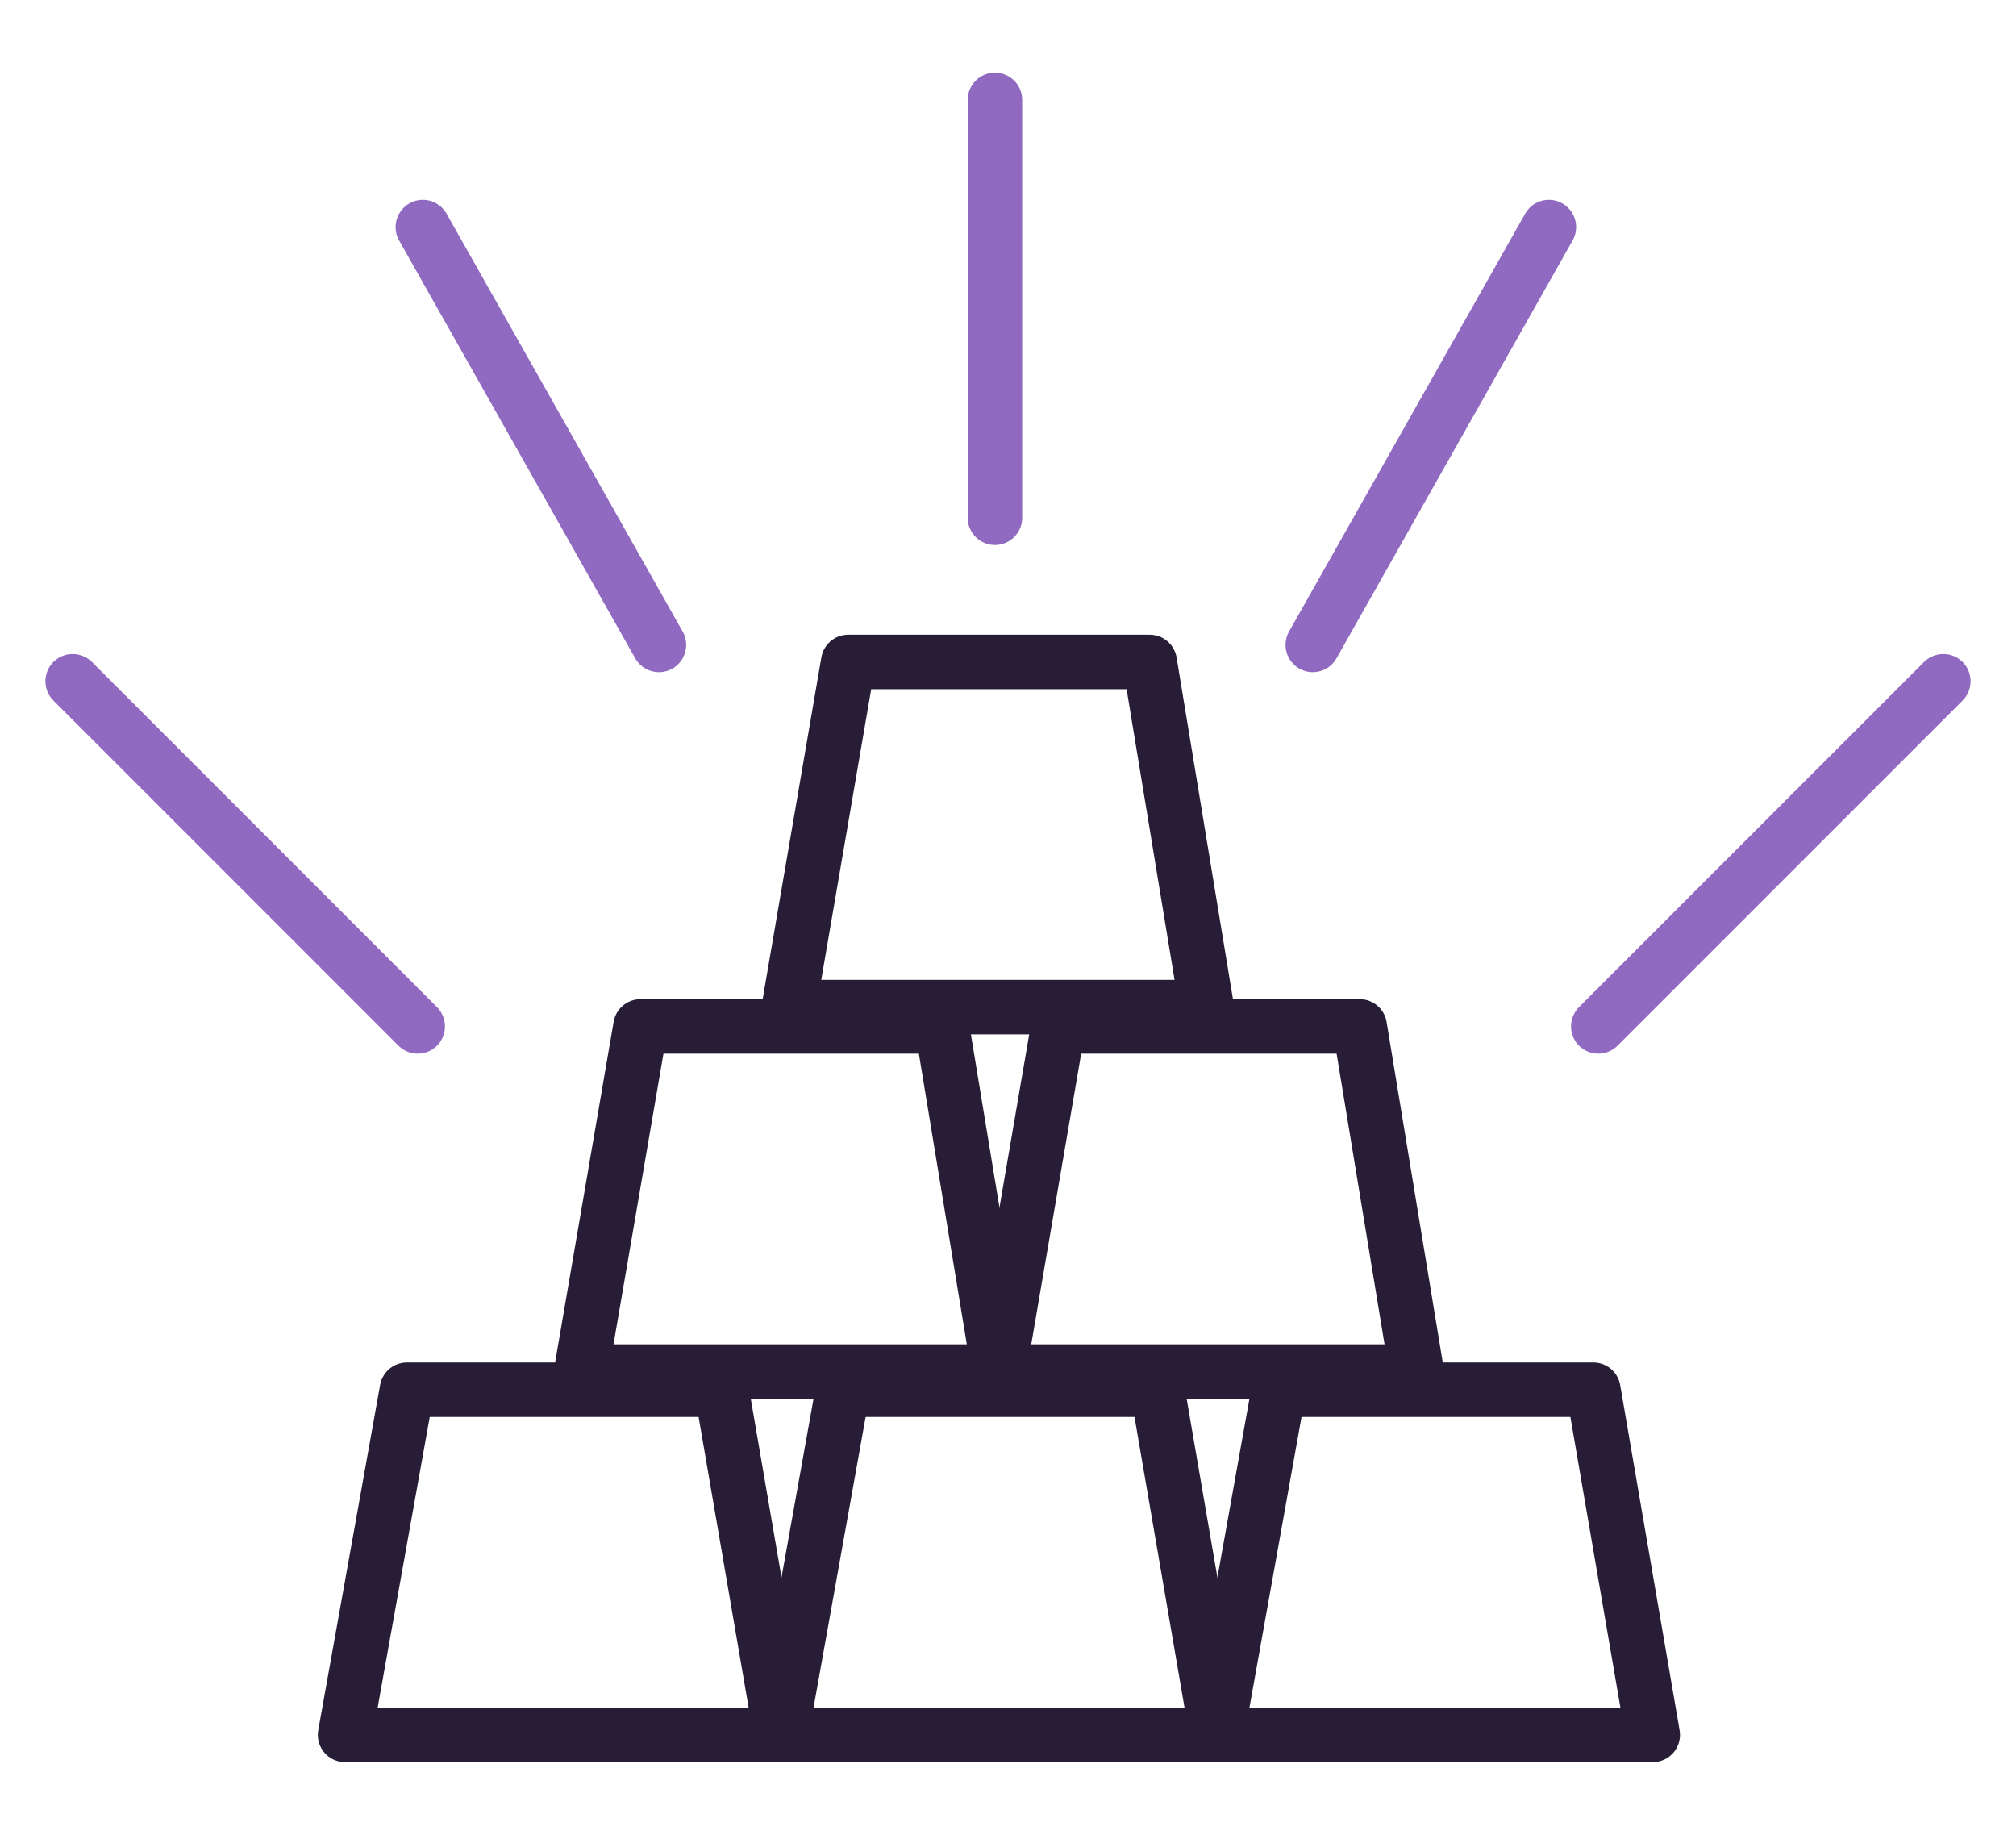
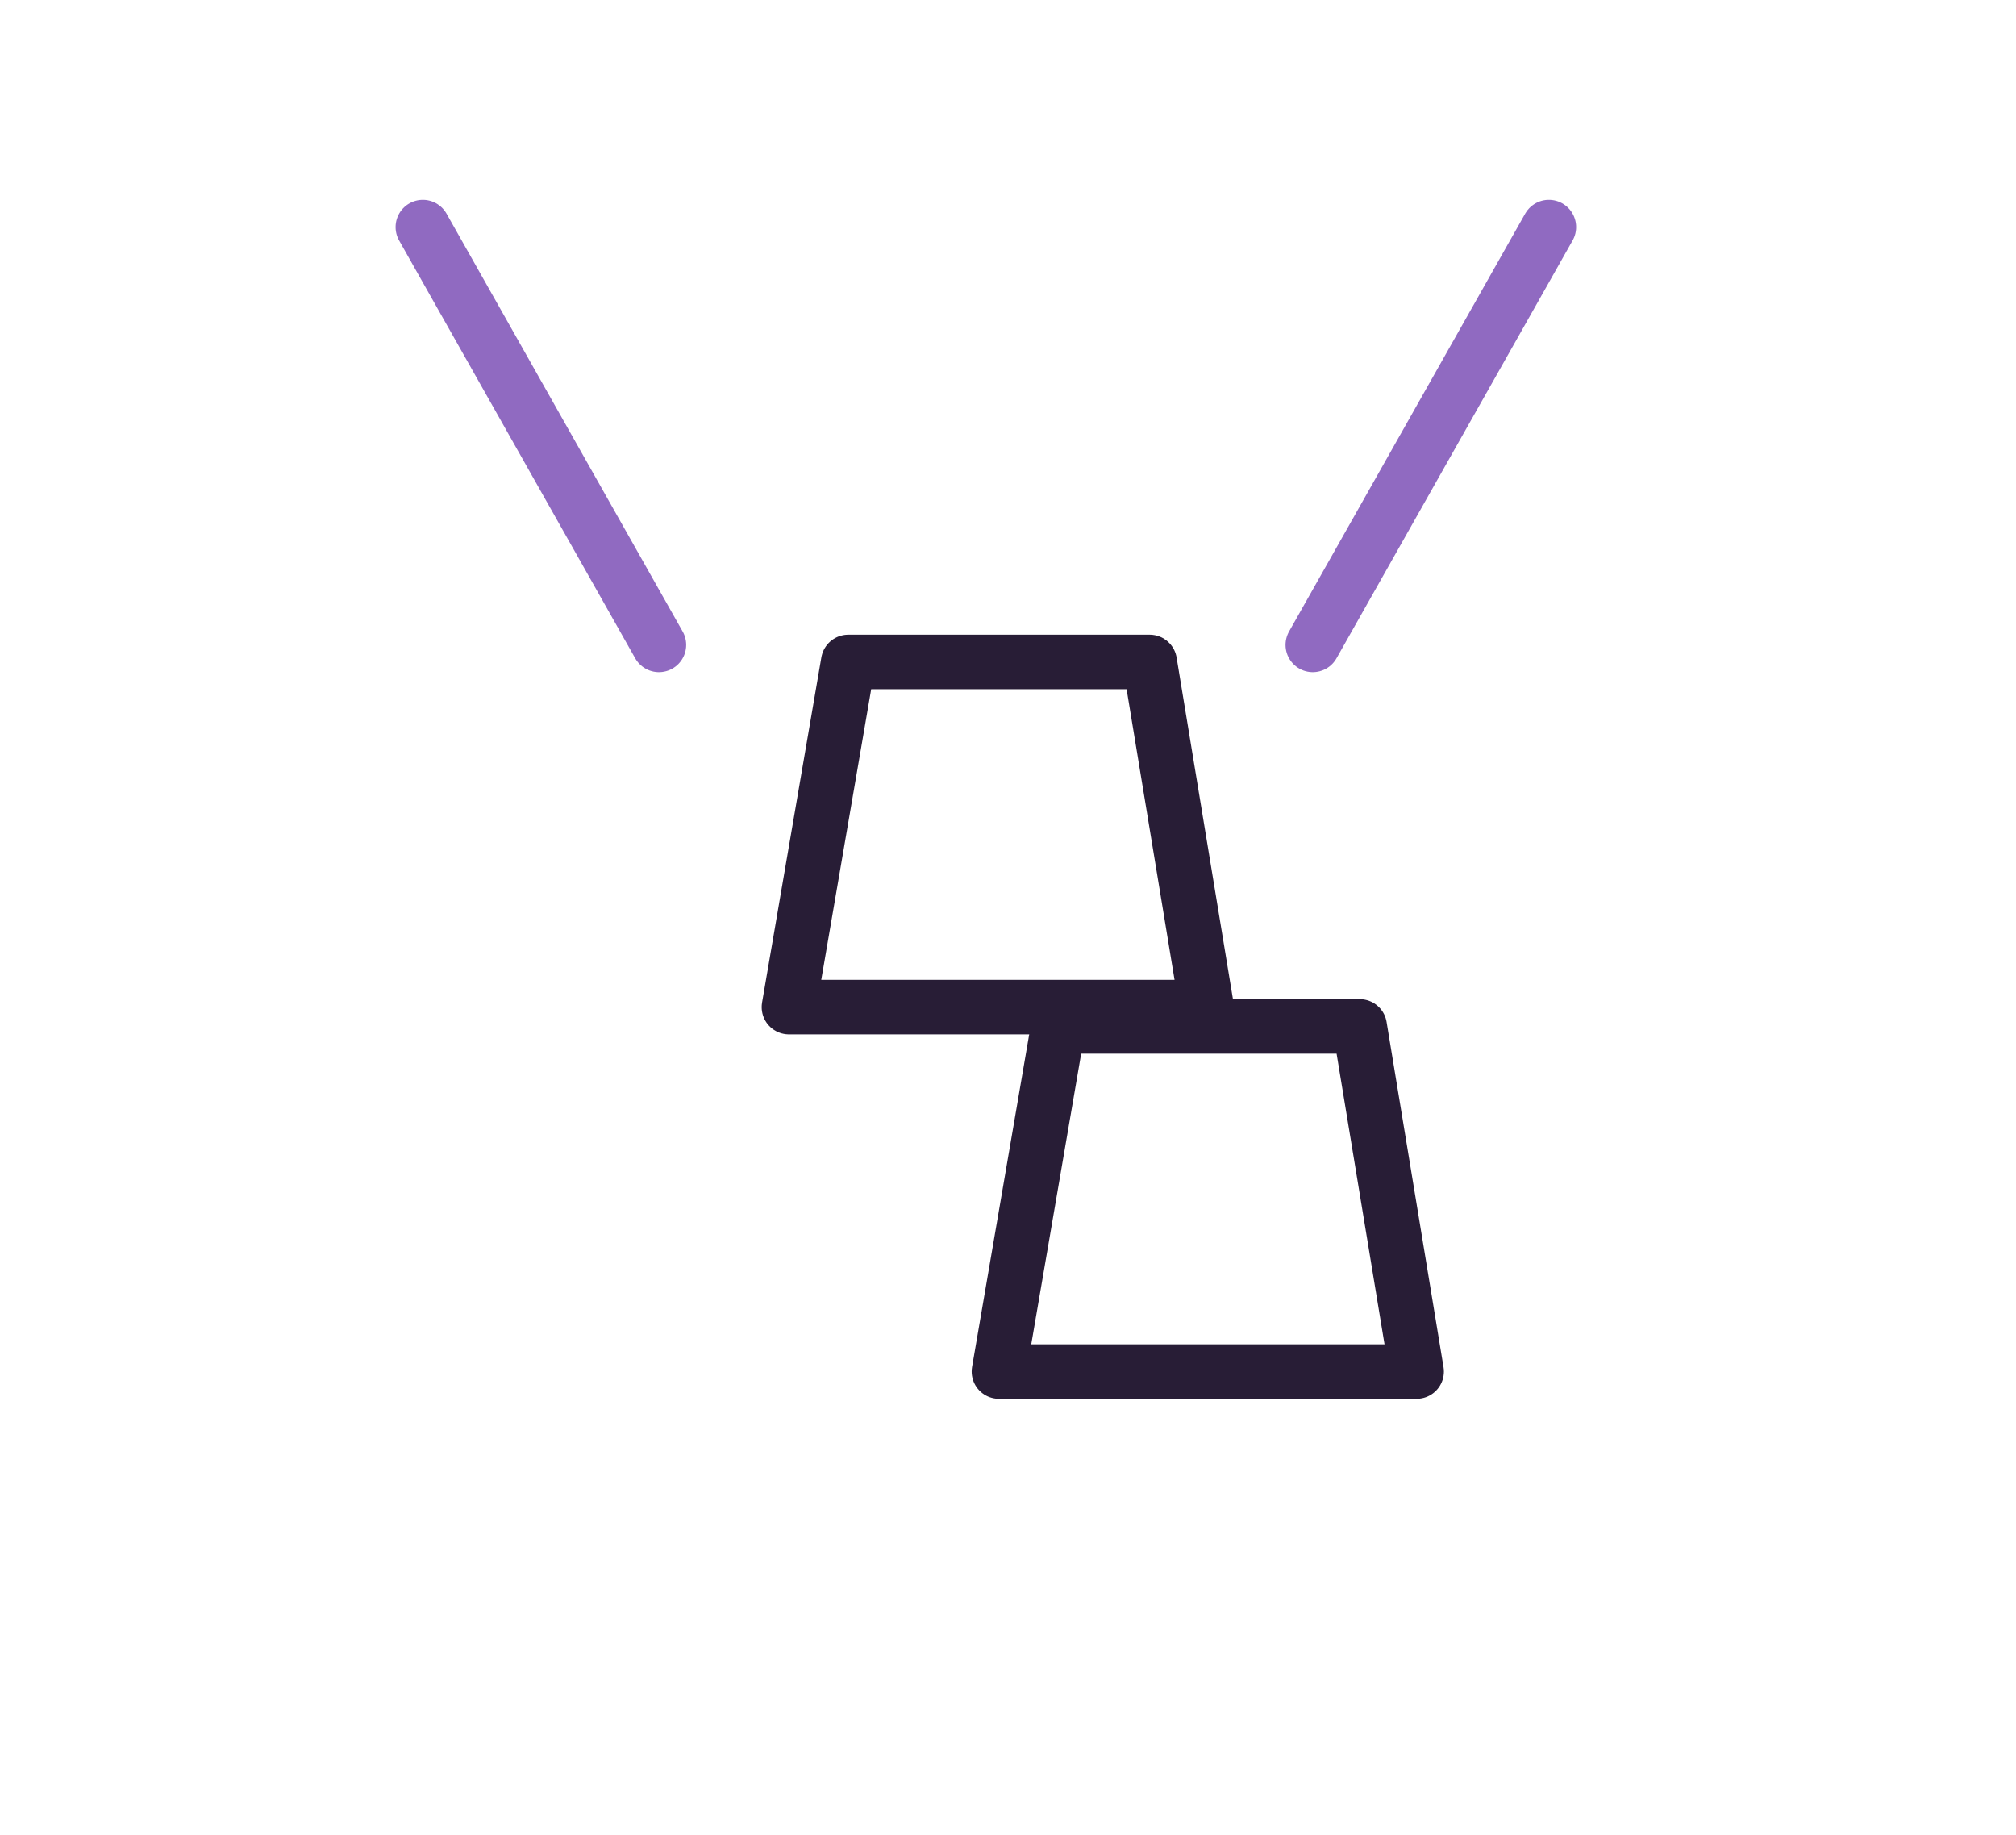
<svg xmlns="http://www.w3.org/2000/svg" xmlns:xlink="http://www.w3.org/1999/xlink" version="1.1" id="Layer_1" x="0px" y="0px" width="111px" height="101px" viewBox="0 0 111 101" enable-background="new 0 0 111 101" xml:space="preserve">
  <title>Consistent Liquidity Illustration</title>
  <desc>Created with Sketch.</desc>
  <g>
    <defs>
      <rect id="SVGID_1_" x="2.5" y="4" width="106" height="93" />
    </defs>
    <clipPath id="SVGID_2_">
      <use xlink:href="#SVGID_1_" overflow="visible" />
    </clipPath>
    <g clip-path="url(#SVGID_2_)">
      <defs>
-         <rect id="SVGID_3_" x="2.5" y="4" width="106" height="93" />
-       </defs>
+         </defs>
      <clipPath id="SVGID_4_">
        <use xlink:href="#SVGID_3_" overflow="visible" />
      </clipPath>
      <polygon clip-path="url(#SVGID_4_)" fill="none" stroke="#281D36" stroke-width="3" stroke-linecap="round" stroke-linejoin="round" points="    43,95.5 19,95.5 22.406,76.5 39.729,76.5   " />
      <polygon clip-path="url(#SVGID_4_)" fill="none" stroke="#281D36" stroke-width="3" stroke-linecap="round" stroke-linejoin="round" points="    67,95.5 43,95.5 46.406,76.5 63.729,76.5   " />
-       <polygon clip-path="url(#SVGID_4_)" fill="none" stroke="#281D36" stroke-width="3" stroke-linecap="round" stroke-linejoin="round" points="    91,95.5 67,95.5 70.406,76.5 87.729,76.5   " />
    </g>
  </g>
  <g>
    <defs>
      <rect id="SVGID_5_" x="2.5" y="4" width="106" height="93" />
    </defs>
    <clipPath id="SVGID_6_">
      <use xlink:href="#SVGID_5_" overflow="visible" />
    </clipPath>
-     <polygon clip-path="url(#SVGID_6_)" fill="none" stroke="#281D36" stroke-width="3" stroke-linecap="round" stroke-linejoin="round" points="   55,75.5 32,75.5 35.265,56.5 51.865,56.5  " />
    <polygon clip-path="url(#SVGID_6_)" fill="none" stroke="#281D36" stroke-width="3" stroke-linecap="round" stroke-linejoin="round" points="   78,75.5 55,75.5 58.265,56.5 74.865,56.5  " />
    <polygon clip-path="url(#SVGID_6_)" fill="none" stroke="#281D36" stroke-width="3" stroke-linecap="round" stroke-linejoin="round" points="   66.438,55.438 43.438,55.438 46.703,36.438 63.303,36.438  " />
  </g>
  <g>
    <defs>
      <rect id="SVGID_7_" x="2.5" y="4" width="106" height="93" />
    </defs>
    <clipPath id="SVGID_8_">
      <use xlink:href="#SVGID_7_" overflow="visible" />
    </clipPath>
    <g clip-path="url(#SVGID_8_)">
      <defs>
-         <rect id="SVGID_9_" x="2.5" y="4" width="106" height="93" />
-       </defs>
+         </defs>
      <clipPath id="SVGID_10_">
        <use xlink:href="#SVGID_9_" overflow="visible" />
      </clipPath>
      <line clip-path="url(#SVGID_10_)" fill="none" stroke="#906AC1" stroke-width="3" stroke-linecap="round" x1="4" y1="37.5" x2="23" y2="56.5" />
      <line clip-path="url(#SVGID_10_)" fill="none" stroke="#906AC1" stroke-width="3" stroke-linecap="round" x1="107" y1="37.5" x2="88" y2="56.5" />
    </g>
  </g>
  <g>
    <defs>
      <rect id="SVGID_11_" x="2.5" y="4" width="106" height="93" />
    </defs>
    <clipPath id="SVGID_12_">
      <use xlink:href="#SVGID_11_" overflow="visible" />
    </clipPath>
    <line clip-path="url(#SVGID_12_)" fill="none" stroke="#906AC1" stroke-width="3" stroke-linecap="round" x1="85.281" y1="12.5" x2="72.281" y2="35.5" />
  </g>
  <g>
    <defs>
-       <rect id="SVGID_13_" x="2.5" y="4" width="106" height="93" />
-     </defs>
+       </defs>
    <clipPath id="SVGID_14_">
      <use xlink:href="#SVGID_13_" overflow="visible" />
    </clipPath>
    <g clip-path="url(#SVGID_14_)">
      <defs>
        <rect id="SVGID_15_" x="2.5" y="4" width="106" height="93" />
      </defs>
      <clipPath id="SVGID_16_">
        <use xlink:href="#SVGID_15_" overflow="visible" />
      </clipPath>
      <line clip-path="url(#SVGID_16_)" fill="none" stroke="#906AC1" stroke-width="3" stroke-linecap="round" x1="54.781" y1="5.5" x2="54.781" y2="28.5" />
    </g>
  </g>
  <g>
    <defs>
      <rect id="SVGID_17_" x="2.5" y="4" width="106" height="93" />
    </defs>
    <clipPath id="SVGID_18_">
      <use xlink:href="#SVGID_17_" overflow="visible" />
    </clipPath>
    <line clip-path="url(#SVGID_18_)" fill="none" stroke="#906AC1" stroke-width="3" stroke-linecap="round" x1="23.281" y1="12.5" x2="36.281" y2="35.5" />
  </g>
</svg>